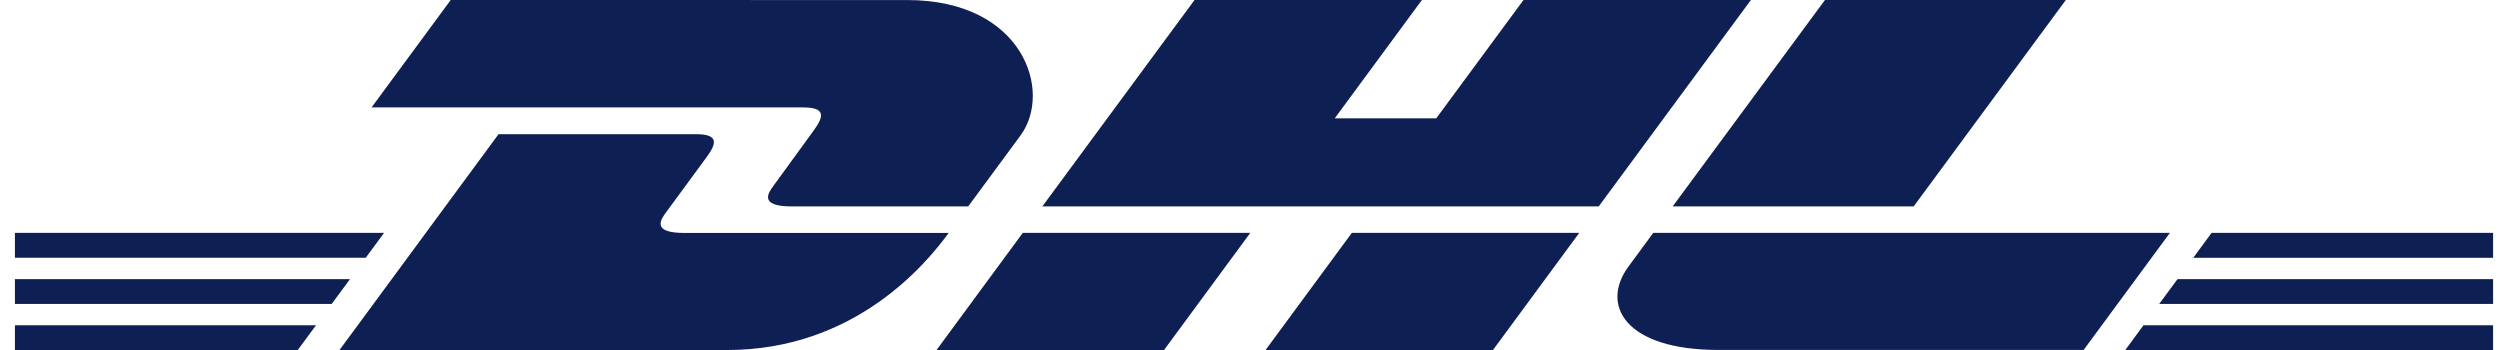
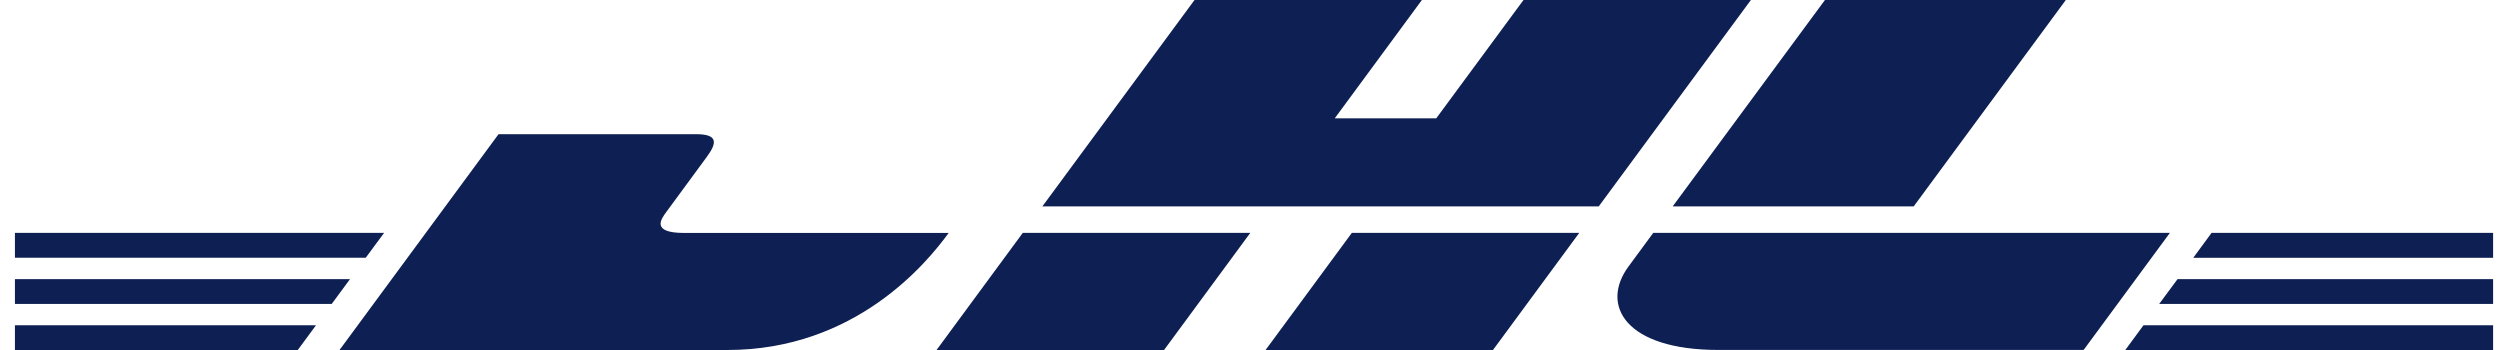
<svg xmlns="http://www.w3.org/2000/svg" width="100" height="14" viewBox="0 0 100 14" fill="none">
-   <path d="M18.029 0L14.862 4.297H32.122C32.995 4.297 32.984 4.625 32.558 5.206C32.125 5.793 31.4 6.808 30.958 7.405C30.734 7.707 30.329 8.257 31.67 8.257H38.728L40.82 5.419C42.117 3.66 40.933 0.002 36.295 0.002L18.029 0Z" fill="#0E2053" />
  <path d="M13.581 14L19.942 5.367H27.837C28.71 5.367 28.699 5.697 28.272 6.275L26.662 8.466C26.437 8.768 26.032 9.318 27.373 9.318H37.947C37.07 10.522 34.214 14 29.095 14H13.581ZM50.011 9.316L46.562 14H37.462L40.911 9.316H50.011ZM63.95 8.255H41.695L47.781 0H56.876L53.389 4.734H57.449L60.94 0H70.036L63.95 8.255ZM63.169 9.316L59.719 14H50.623L54.073 9.316H63.169ZM0.597 11.164H14.001L13.269 12.157H0.597V11.164ZM0.597 9.316H15.363L14.63 10.309H0.597V9.316ZM0.597 13.011H12.64L11.911 14H0.597V13.011ZM99.724 12.157H86.368L87.102 11.164H99.724V12.157ZM99.724 14H85.012L85.739 13.011H99.724V14ZM88.462 9.316H99.724V10.311H87.731L88.462 9.316ZM82.633 0L76.548 8.255H66.908L72.998 0H82.633ZM66.129 9.316C66.129 9.316 65.465 10.225 65.141 10.659C64 12.203 65.008 13.998 68.736 13.998H83.345L86.795 9.316H66.129Z" fill="#0E2053" />
</svg>